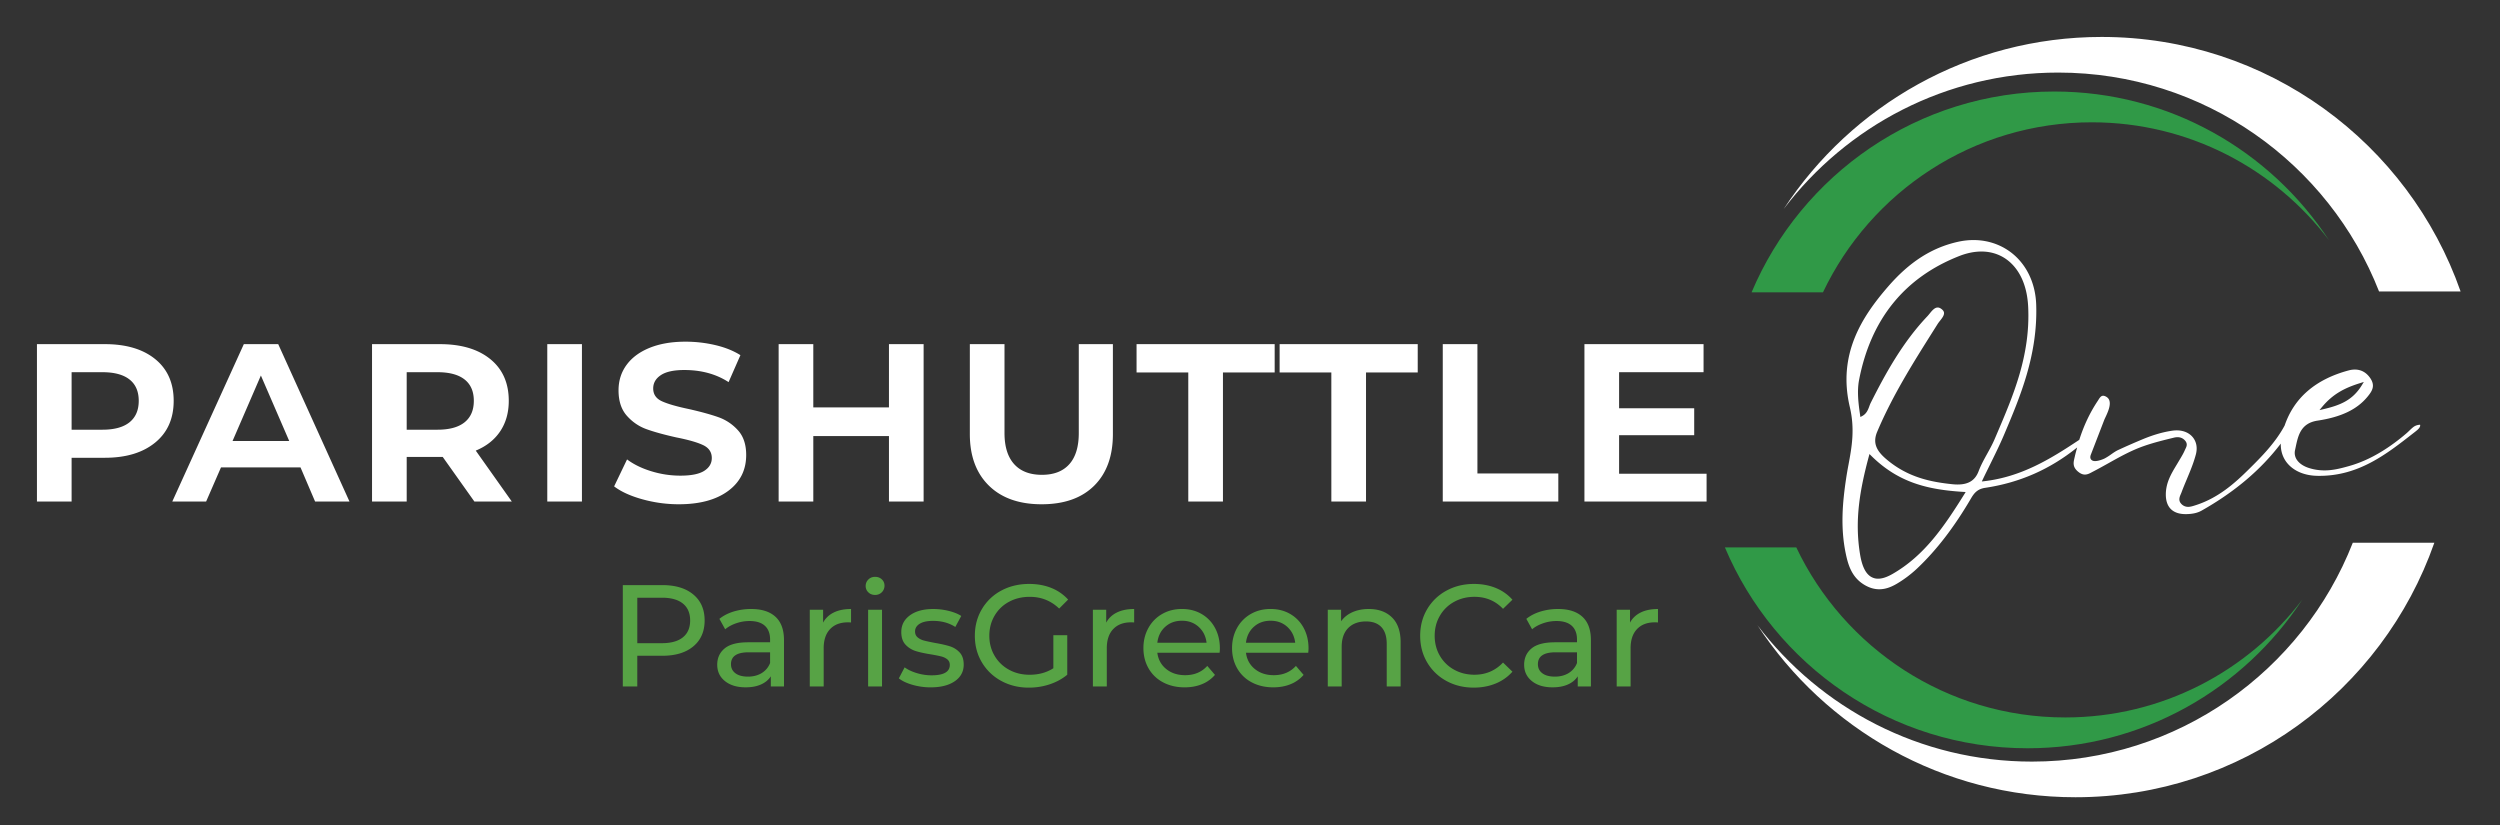
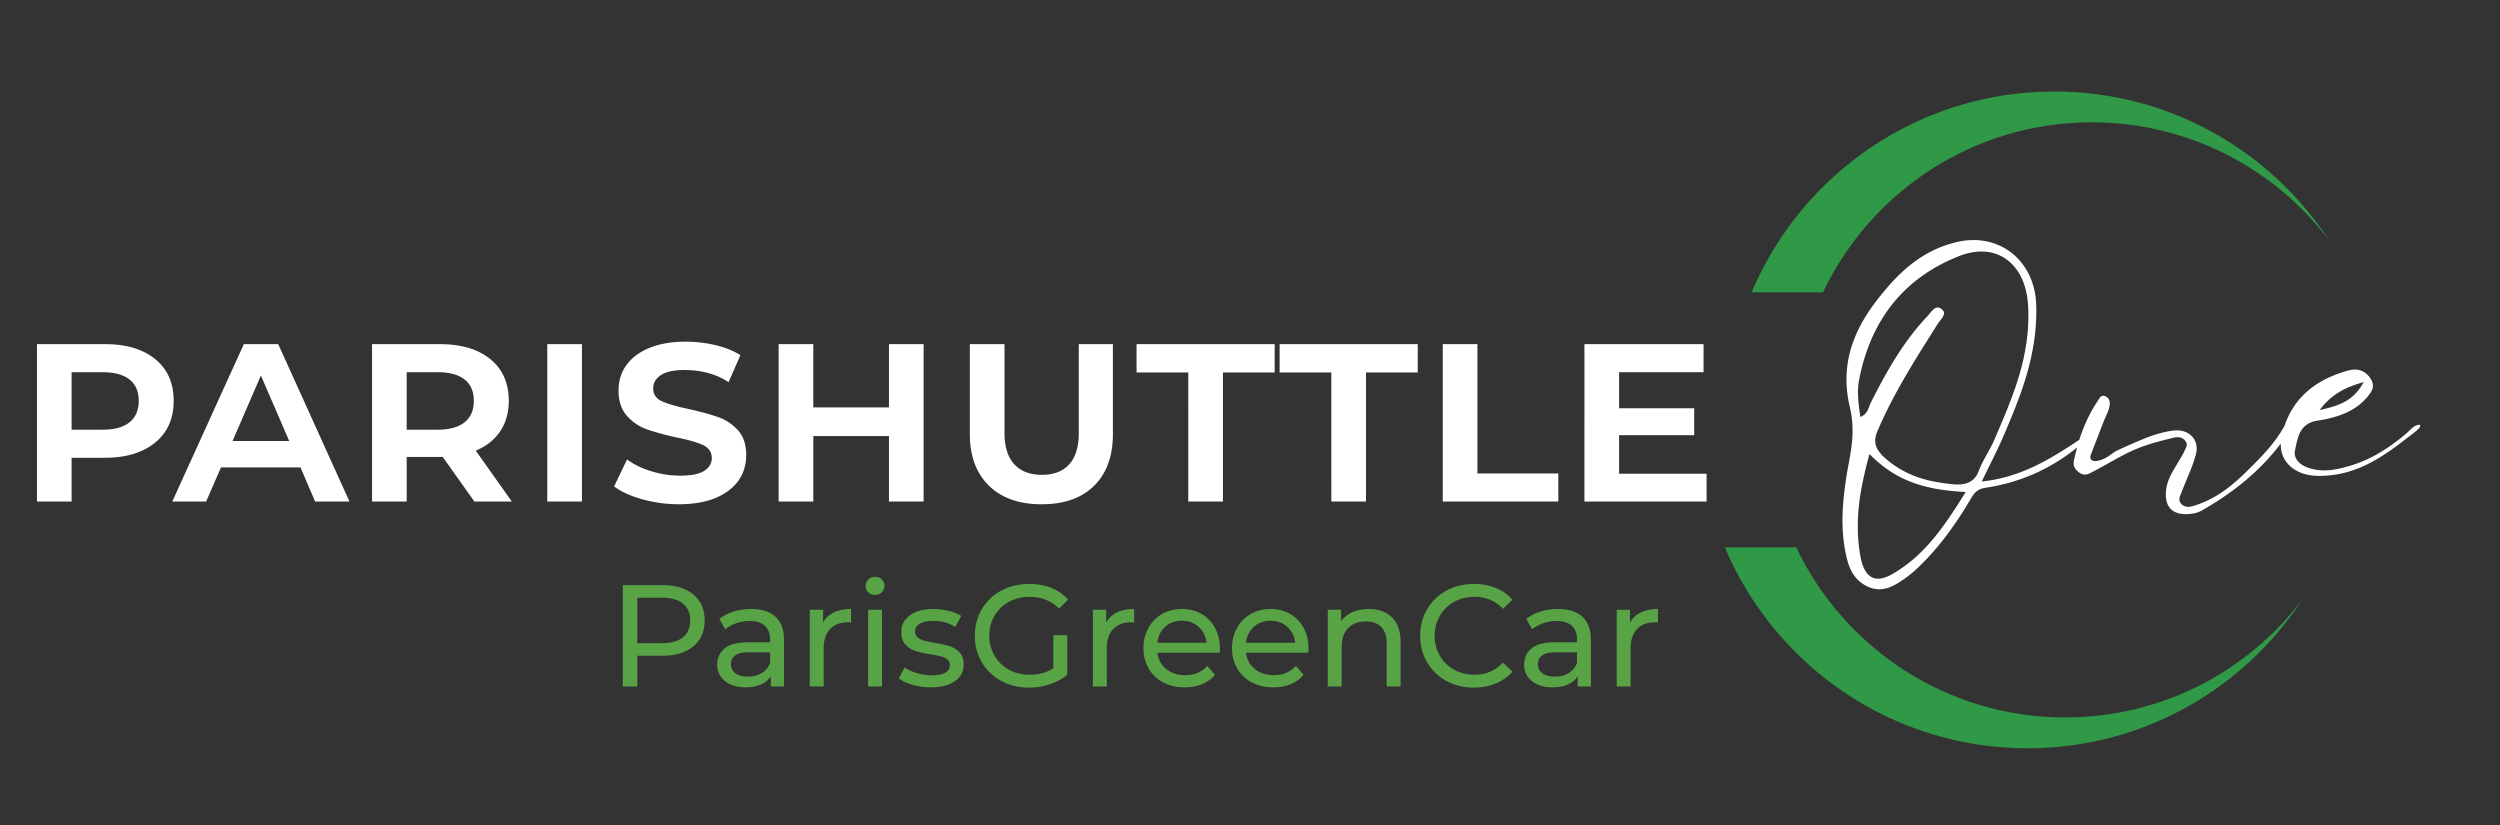
<svg xmlns="http://www.w3.org/2000/svg" xml:space="preserve" width="406" height="134">
  <rect width="100%" height="100%" fill="#333333" stroke="none" />
-   <path fill="#FFF" d="M334.25 11.786c23.701 0 43.956 14.738 52.109 35.55h13.243C391.176 23.264 368.269 6 341.322 6c-21.61 0-40.618 11.115-51.649 27.937 10.22-13.458 26.38-22.151 44.577-22.151zm-4.264 111.898c-18.197 0-34.355-8.695-44.576-22.146 11.031 16.814 30.038 27.934 51.648 27.934 26.948 0 49.854-17.266 58.28-41.332h-13.244c-8.151 20.807-28.406 35.544-52.108 35.544z" />
  <path fill="#309947" d="M339.716 19.863c15.72 0 29.682 7.511 38.507 19.136-9.525-14.53-25.942-24.136-44.613-24.136-22.105 0-41.069 13.451-49.155 32.616h11.593c7.755-16.326 24.39-27.616 43.668-27.616zm-4.327 96.651c-19.276 0-35.914-11.287-43.671-27.613h-11.593c8.083 19.164 27.051 32.617 49.156 32.617 18.67 0 35.087-9.605 44.613-24.137-8.825 11.628-22.786 19.133-38.505 19.133z" />
  <path fill="#FFF" d="M25.211 58.324c1.995 1.624 2.994 3.88 2.994 6.769 0 2.89-1.005 5.153-3.016 6.791-2.011 1.64-4.729 2.458-8.154 2.458h-5.406v7.104H6V55.89h11.036c3.454 0 6.18.811 8.175 2.434zm-4.177 10.254c.998-.805 1.497-1.966 1.497-3.485s-.499-2.673-1.497-3.462c-.999-.789-2.465-1.185-4.401-1.185h-5.004v9.338h5.004c1.936 0 3.403-.402 4.401-1.206zm27.768 7.326H35.89l-2.413 5.541h-5.496L39.598 55.89h5.585l11.572 25.555H51.17l-2.368-5.541zm-1.832-4.288-4.602-10.634-4.602 10.634h9.204zm30.068 9.829L71.9 74.207h-5.853v7.238h-5.629V55.89h11.036c3.455 0 6.18.812 8.176 2.435 1.995 1.624 2.994 3.88 2.994 6.769 0 1.906-.462 3.553-1.385 4.938-.923 1.385-2.249 2.435-3.976 3.149l5.853 8.266h-6.078v-.002zm-1.586-19.814c-.999-.789-2.465-1.185-4.401-1.185h-5.004v9.338h5.004c1.936 0 3.402-.402 4.401-1.206.998-.805 1.497-1.966 1.497-3.485s-.499-2.673-1.497-3.462zm13.426-5.741h5.629v25.555h-5.629V55.89zm15.458 25.198c-1.937-.536-3.47-1.234-4.602-2.1l2.1-4.379c1.072.805 2.382 1.445 3.932 1.92 1.548.479 3.127.716 4.736.716 1.757 0 3.045-.261 3.865-.781.819-.521 1.229-1.214 1.229-2.078 0-.952-.469-1.651-1.407-2.1-.938-.446-2.391-.863-4.356-1.251-1.996-.446-3.612-.895-4.848-1.34-1.236-.447-2.301-1.178-3.194-2.189s-1.34-2.383-1.34-4.11c0-1.579.439-2.964 1.318-4.155.878-1.191 2.137-2.114 3.775-2.771 1.638-.654 3.559-.982 5.764-.982 1.668 0 3.291.187 4.87.559 1.578.372 2.933.916 4.065 1.631l-1.921 4.378c-2.026-1.311-4.423-1.966-7.193-1.966-1.698 0-2.964.275-3.798.826-.834.552-1.251 1.273-1.251 2.167 0 .954.469 1.646 1.408 2.078.938.432 2.405.856 4.4 1.273 1.966.446 3.559.887 4.781 1.317a7.716 7.716 0 0 1 3.172 2.123c.894.981 1.34 2.323 1.34 4.021 0 2.442-.976 4.388-2.927 5.832-1.951 1.443-4.624 2.166-8.02 2.166-1.997 0-3.963-.269-5.898-.805zm22.115-25.198h5.629v10.275h12.287V55.89h5.629v25.555h-5.629V70.813H132.08v10.633h-5.629V55.89zm34.134 22.964c-2.055-2.023-3.083-4.81-3.083-8.354V55.89h5.629v14.43c0 2.205.521 3.887 1.563 5.049 1.042 1.16 2.547 1.742 4.513 1.742 1.936 0 3.418-.573 4.445-1.721 1.028-1.146 1.542-2.836 1.542-5.07V55.89h5.54v14.609c0 3.574-1.013 6.367-3.038 8.377-2.026 2.011-4.87 3.017-8.533 3.017s-6.523-1.013-8.578-3.039zm32.392-18.363h-8.399V55.89h22.429v4.602h-8.399v20.953h-5.63l-.001-20.954zm23.232 0h-8.398V55.89h22.428v4.602h-8.398v20.953h-5.63l-.002-20.954zm18.096-4.601h5.629v20.999h13.137v4.557h-18.766V55.89zm42.845 21.044v4.512h-19.838V55.89h19.346v4.557h-13.717V66.3h12.197v4.38h-12.197v6.254h14.209z" />
  <path fill="none" d="m303.84 73.973-.236-.236-.069.26c-1.523 5.646-2.354 10.533-1.461 16.021.274 1.694.756 2.817 1.467 3.428.415.355.908.537 1.467.537.673 0 1.444-.256 2.358-.781 5.158-2.971 8.342-7.645 11.682-13.002l.179-.289-.39-.023c-5.799-.365-10.568-1.507-14.997-5.915zm79.754-11.46.295-.485-.571.18c-2.427.754-4.414 1.71-6.238 3.917l-.394.476.649-.15c2.853-.666 4.791-1.52 6.259-3.938z" />
  <path fill="none" d="m323.917 71.331.349-.813c2.701-6.314 5.495-12.843 5.106-20.731-.152-3.053-1.133-5.508-2.836-7.103-1.282-1.202-2.927-1.837-4.754-1.837-1.147 0-2.359.246-3.603.734-8.88 3.488-14.352 10.25-16.262 20.101-.357 1.84-.117 3.827.161 5.706l.049.331.265-.138c.729-.38.972-1.03 1.185-1.604.073-.2.146-.397.239-.58 2.421-4.814 5.208-9.85 9.188-14.039.116-.125.234-.27.357-.42.381-.469.811-1.001 1.32-1.001.214 0 .432.094.669.29.188.153.3.31.341.475.109.451-.291.955-.646 1.401a6.364 6.364 0 0 0-.374.507l-.696 1.105c-3.266 5.179-6.642 10.534-9.121 16.399-.841 1.988.058 3.279 1.659 4.605 3.417 2.825 7.06 3.549 10.486 3.91.327.035.639.053.935.053 1.761 0 2.837-.687 3.389-2.158.372-.991.891-1.928 1.391-2.83.428-.771.854-1.546 1.203-2.363z" />
  <path fill="#FFF" d="M393.019 68.979c-.345.01-.681.109-.975.291-.277.191-.526.433-.772.672-.163.154-.322.313-.489.451a32.704 32.704 0 0 1-2.863 2.196c-2.18 1.483-4.302 2.504-6.492 3.115-1.402.392-2.586.688-3.929.688a8.328 8.328 0 0 1-2.348-.334c-.959-.275-1.688-.74-2.107-1.336a2.005 2.005 0 0 1-.332-1.611l.091-.424c.408-1.948.831-3.965 3.573-4.377 3.835-.58 6.415-1.814 8.116-3.892.762-.925 1.315-1.799.376-3.097-.627-.866-1.45-1.305-2.447-1.305-.312 0-.633.043-.96.129-5.396 1.437-8.896 4.448-10.434 8.959-1.53 2.855-3.877 5.186-5.771 7.061-2.287 2.266-5.044 4.777-8.916 5.953-.296.092-.632.195-.982.195a1.48 1.48 0 0 1-1.108-.478c-.538-.556-.279-1.147-.093-1.581l.104-.248c.274-.742.576-1.465.881-2.189.54-1.293 1.102-2.631 1.468-4.024.287-1.095.089-2.106-.558-2.851-.594-.678-1.498-1.051-2.554-1.051a5.19 5.19 0 0 0-.659.045c-1.497.211-3.051.653-4.751 1.349a110.688 110.688 0 0 0-4.057 1.778c-.432.197-.81.463-1.189.728a9.49 9.49 0 0 1-1.028.653c-.268.138-1.031.437-1.575.437-.249 0-.438-.062-.576-.187-.326-.287-.159-.729-.104-.871l2.162-5.602c.049-.129.127-.293.218-.486.356-.76.953-2.035.565-2.833-.106-.222-.286-.392-.549-.521a.9.9 0 0 0-.402-.111c-.357 0-.571.347-.763.653l-.119.187c-1.265 1.892-2.26 4.009-2.992 6.309a.904.904 0 0 1-.086.063c-4.667 3.107-9.351 5.955-15.331 6.662l-.416.047.165-.346c.403-.844.804-1.649 1.19-2.438.824-1.675 1.604-3.252 2.293-4.886 2.562-6.044 5.463-12.896 5.184-21.066-.104-3.107-1.278-5.876-3.306-7.796-1.824-1.725-4.264-2.675-6.868-2.675-.854 0-1.732.101-2.604.3-4.24.968-7.822 3.274-11.277 7.258-4.209 4.854-8.236 10.973-6.213 19.56.852 3.609.313 6.521-.209 9.337a60.374 60.374 0 0 0-.409 2.387c-.549 3.734-.935 7.783-.043 12.064.381 1.822.96 3.869 3.043 5.1.806.477 1.591.707 2.402.707.909 0 1.815-.285 2.852-.898a18.756 18.756 0 0 0 3.332-2.514c3.126-2.959 5.975-6.664 8.708-11.332.471-.803 1-1.537 2.302-1.729 5.593-.836 10.502-2.985 14.943-6.555-.13.485-.272.962-.379 1.463l-.056.236c-.172.736-.332 1.431.528 2.182.403.352.783.521 1.163.521.432 0 .819-.209 1.193-.416l.227-.118c.819-.425 1.622-.875 2.425-1.322 1.826-1.022 3.716-2.083 5.805-2.804 1.575-.546 3.226-.949 4.816-1.338.188-.047.381-.071.574-.073.457 0 .846.158 1.157.476.554.563.314 1.045.142 1.395l-.086.182c-.218.519-.501.995-.786 1.473l-.588.986c-.85 1.413-1.729 2.872-1.737 4.777-.003 1.057.28 1.863.844 2.41.546.527 1.347.795 2.379.795h.103c1.041-.018 1.832-.198 2.491-.572 5.392-3.048 9.612-6.629 12.853-10.879-.031 1.262.366 2.414 1.176 3.316 1.088 1.215 2.795 1.894 4.813 1.918l.294.002c6.368 0 10.84-3.492 15.163-6.867l.402-.313c.355-.281.899-.708.772-1.12zm-15.941-2.855c1.824-2.207 3.813-3.163 6.238-3.917l.571-.18-.295.485c-1.468 2.418-3.406 3.272-6.259 3.937l-.649.15.394-.475zm-58.032 14.073c-3.34 5.357-6.522 10.031-11.682 13.002-.914.525-1.687.781-2.358.781a2.188 2.188 0 0 1-1.467-.537c-.711-.609-1.191-1.732-1.467-3.428-.894-5.488-.063-10.375 1.461-16.021l.07-.26.235.235c4.429 4.409 9.198 5.552 14.995 5.913l.39.023-.177.292zm-1.109-1.513c-.296 0-.606-.018-.935-.053-3.428-.361-7.069-1.085-10.486-3.91-1.603-1.326-2.5-2.617-1.659-4.605 2.479-5.865 5.855-11.221 9.121-16.399l.696-1.105c.103-.16.234-.33.374-.507.354-.446.755-.95.646-1.401-.041-.165-.151-.321-.341-.475-.237-.196-.455-.29-.669-.29-.511 0-.939.532-1.32 1.001-.123.15-.241.295-.357.42-3.979 4.189-6.768 9.225-9.188 14.039-.093.183-.166.38-.239.58-.213.573-.454 1.224-1.185 1.604l-.265.139-.049-.332c-.278-1.879-.519-3.866-.161-5.706 1.91-9.851 7.382-16.612 16.262-20.101 1.242-.488 2.454-.734 3.603-.734 1.827 0 3.472.635 4.754 1.837 1.703 1.595 2.684 4.05 2.836 7.103.389 7.89-2.405 14.417-5.106 20.731l-.349.813c-.349.817-.775 1.592-1.202 2.362-.5.902-1.019 1.84-1.391 2.832-.556 1.47-1.631 2.157-3.39 2.157z" />
  <path fill="#57A345" d="M112.598 96.549c1.223 1.02 1.834 2.424 1.834 4.21 0 1.787-.611 3.191-1.834 4.21-1.223 1.021-2.901 1.528-5.033 1.528h-4.069v4.985h-2.352V95.021h6.421c2.132 0 3.81.508 5.033 1.528zm-1.694 6.95c.784-.635 1.176-1.549 1.176-2.74 0-1.19-.392-2.104-1.176-2.739-.784-.636-1.92-.953-3.41-.953h-3.998v7.386h3.998c1.49-.002 2.626-.319 3.41-.954zm15.04-3.328c.917.847 1.376 2.108 1.376 3.786v7.525h-2.14v-1.646c-.376.58-.914 1.022-1.611 1.329-.697.307-1.525.458-2.481.458-1.396 0-2.513-.337-3.352-1.011-.839-.674-1.258-1.561-1.258-2.657s.4-1.979 1.2-2.646c.799-.666 2.069-1 3.81-1h3.575v-.446c0-.972-.282-1.718-.847-2.234s-1.396-.776-2.493-.776a6.63 6.63 0 0 0-2.164.365c-.706.243-1.302.568-1.788.977l-.94-1.693c.643-.518 1.411-.913 2.305-1.188a9.625 9.625 0 0 1 2.846-.412c1.724-.002 3.045.422 3.962 1.269zm-2.246 9.138a3.3 3.3 0 0 0 1.364-1.635v-1.74h-3.481c-1.913 0-2.869.644-2.869 1.928 0 .629.243 1.121.729 1.481.486.361 1.16.541 2.023.541.862 0 1.607-.193 2.234-.575zm11.713-9.843c.768-.377 1.701-.563 2.798-.563v2.187a4.25 4.25 0 0 0-.517-.022c-1.223 0-2.184.363-2.881 1.094s-1.046 1.768-1.046 3.115v6.209h-2.258V99.02h2.164v2.092c.391-.721.971-1.27 1.74-1.646zm5.609-3.271a1.389 1.389 0 0 1-.435-1.034c0-.407.145-.757.435-1.046.29-.29.655-.436 1.094-.436.439 0 .803.137 1.094.411.29.274.435.615.435 1.022a1.49 1.49 0 0 1-1.529 1.505c-.439.001-.804-.138-1.094-.422zm-.036 2.825h2.258v12.465h-2.258V99.02zm7.197 12.193c-.941-.273-1.678-.623-2.211-1.047l.941-1.787c.548.393 1.215.706 1.999.939.77.234 1.57.354 2.375.354 1.976 0 2.963-.563 2.963-1.692 0-.377-.133-.676-.399-.896-.267-.219-.6-.38-1-.481s-.968-.215-1.705-.34c-1.004-.158-1.823-.339-2.458-.541a3.796 3.796 0 0 1-1.634-1.035c-.455-.485-.682-1.168-.682-2.047 0-1.129.47-2.033 1.411-2.717.94-.682 2.203-1.021 3.787-1.021.831 0 1.662.102 2.493.306.831.203 1.513.479 2.046.823l-.964 1.787c-1.02-.658-2.219-.988-3.599-.988-.957 0-1.686.156-2.187.471-.502.313-.752.729-.752 1.246 0 .408.141.729.423.965a2.67 2.67 0 0 0 1.046.518c.415.109 1 .234 1.752.377 1.003.173 1.815.355 2.435.553a3.63 3.63 0 0 1 1.587.999c.438.472.658 1.129.658 1.976 0 1.129-.482 2.027-1.446 2.693-.964.667-2.277.999-3.939.999a10.594 10.594 0 0 1-2.94-.414zm22.883-8.055h2.258v6.42c-.815.675-1.764 1.191-2.846 1.553s-2.211.541-3.387.541c-1.662 0-3.16-.365-4.492-1.094a8.101 8.101 0 0 1-3.14-3.012c-.761-1.276-1.141-2.715-1.141-4.314s.38-3.042 1.141-4.327a7.984 7.984 0 0 1 3.151-3.011c1.341-.721 2.85-1.082 4.527-1.082 1.317 0 2.513.216 3.587.646a7.33 7.33 0 0 1 2.74 1.894l-1.458 1.458c-1.317-1.27-2.909-1.904-4.774-1.904-1.254 0-2.379.271-3.375.811a5.945 5.945 0 0 0-2.34 2.259c-.564.965-.847 2.051-.847 3.258 0 1.19.282 2.271.847 3.233a6.027 6.027 0 0 0 2.34 2.27c.996.551 2.113.823 3.352.823 1.474 0 2.759-.353 3.857-1.058v-5.364zm10.325-3.692c.768-.377 1.701-.563 2.798-.563v2.187a4.25 4.25 0 0 0-.517-.022c-1.223 0-2.184.363-2.881 1.094-.697.73-1.046 1.768-1.046 3.115v6.209h-2.258V99.02h2.164v2.092c.391-.721.971-1.27 1.74-1.646zm16.674 6.538H187.95c.141 1.098.623 1.979 1.446 2.646.823.666 1.846 1 3.069 1 1.489 0 2.689-.502 3.598-1.506l1.247 1.457a5.443 5.443 0 0 1-2.105 1.506c-.839.346-1.775.518-2.811.518-1.317 0-2.485-.27-3.504-.811a5.784 5.784 0 0 1-2.364-2.271c-.557-.974-.835-2.069-.835-3.293 0-1.207.271-2.297.812-3.271a5.824 5.824 0 0 1 2.234-2.27c.949-.54 2.019-.811 3.21-.811 1.191 0 2.254.271 3.187.811a5.693 5.693 0 0 1 2.187 2.27c.525.974.788 2.086.788 3.34-.003.23-.018.458-.046.685zm-8.831-4.21c-.729.658-1.156 1.521-1.282 2.587h7.996c-.125-1.051-.552-1.908-1.282-2.574-.729-.666-1.634-1-2.716-1-1.081 0-1.987.328-2.716.987zm23.225 4.21h-10.113c.141 1.098.623 1.979 1.446 2.646.823.666 1.847 1 3.069 1 1.488 0 2.688-.502 3.598-1.506l1.247 1.457a5.454 5.454 0 0 1-2.104 1.506c-.84.346-1.774.518-2.811.518-1.316 0-2.484-.27-3.504-.811a5.784 5.784 0 0 1-2.364-2.271c-.557-.974-.835-2.069-.835-3.293 0-1.207.271-2.297.812-3.271a5.824 5.824 0 0 1 2.234-2.27c.949-.54 2.019-.811 3.21-.811s2.254.271 3.188.811a5.715 5.715 0 0 1 2.188 2.27c.525.974.788 2.086.788 3.34-.006.23-.022.458-.049.685zm-8.832-4.21c-.729.658-1.156 1.521-1.281 2.587h7.996c-.125-1.051-.553-1.908-1.281-2.574s-1.635-1-2.717-1-1.988.328-2.717.987zm22.438-1.519c.933.918 1.398 2.264 1.398 4.035v7.172h-2.258v-6.914c0-1.207-.29-2.116-.869-2.729-.581-.611-1.412-.917-2.494-.917-1.223 0-2.188.356-2.893 1.069-.705.714-1.059 1.736-1.059 3.068v6.422h-2.259V99.02h2.164v1.881c.455-.645 1.069-1.137 1.847-1.482.776-.345 1.657-.518 2.646-.518 1.585-.001 2.843.458 3.777 1.374zm8.819 10.303a8.038 8.038 0 0 1-3.116-3.012c-.752-1.276-1.129-2.715-1.129-4.314s.377-3.038 1.129-4.314a8.045 8.045 0 0 1 3.129-3.012c1.332-.729 2.821-1.094 4.469-1.094 1.285 0 2.461.216 3.527.646a7.245 7.245 0 0 1 2.729 1.916l-1.528 1.481c-1.239-1.301-2.784-1.951-4.634-1.951-1.223 0-2.328.274-3.316.822a5.958 5.958 0 0 0-2.315 2.271c-.558.965-.835 2.043-.835 3.233s.277 2.271.835 3.233a5.983 5.983 0 0 0 2.315 2.27c.988.551 2.094.823 3.316.823 1.835 0 3.379-.658 4.634-1.976l1.528 1.481a7.298 7.298 0 0 1-2.74 1.928c-1.074.439-2.254.659-3.539.659-1.65.004-3.134-.361-4.459-1.09zm22.106-10.407c.918.847 1.375 2.108 1.375 3.786v7.525h-2.139v-1.646c-.377.58-.914 1.022-1.611 1.329s-1.524.458-2.481.458c-1.396 0-2.513-.337-3.351-1.011-.84-.674-1.26-1.561-1.26-2.657s.4-1.979 1.199-2.646c.801-.666 2.07-1 3.812-1h3.573v-.446c0-.972-.281-1.718-.847-2.234s-1.396-.776-2.491-.776c-.738 0-1.459.123-2.164.365-.705.243-1.303.568-1.787.977l-.941-1.693c.645-.518 1.411-.913 2.307-1.188a9.618 9.618 0 0 1 2.846-.412c1.723-.002 3.042.422 3.96 1.269zm-2.245 9.138a3.29 3.29 0 0 0 1.362-1.635v-1.74h-3.479c-1.913 0-2.869.644-2.869 1.928 0 .629.243 1.121.729 1.481.484.361 1.16.541 2.021.541.863 0 1.608-.193 2.236-.575zm11.712-9.843c.77-.377 1.701-.563 2.799-.563v2.187a4.266 4.266 0 0 0-.518-.022c-1.223 0-2.185.363-2.881 1.094-.697.73-1.047 1.768-1.047 3.115v6.209h-2.258V99.02h2.163v2.092c.392-.721.975-1.27 1.742-1.646z" />
</svg>